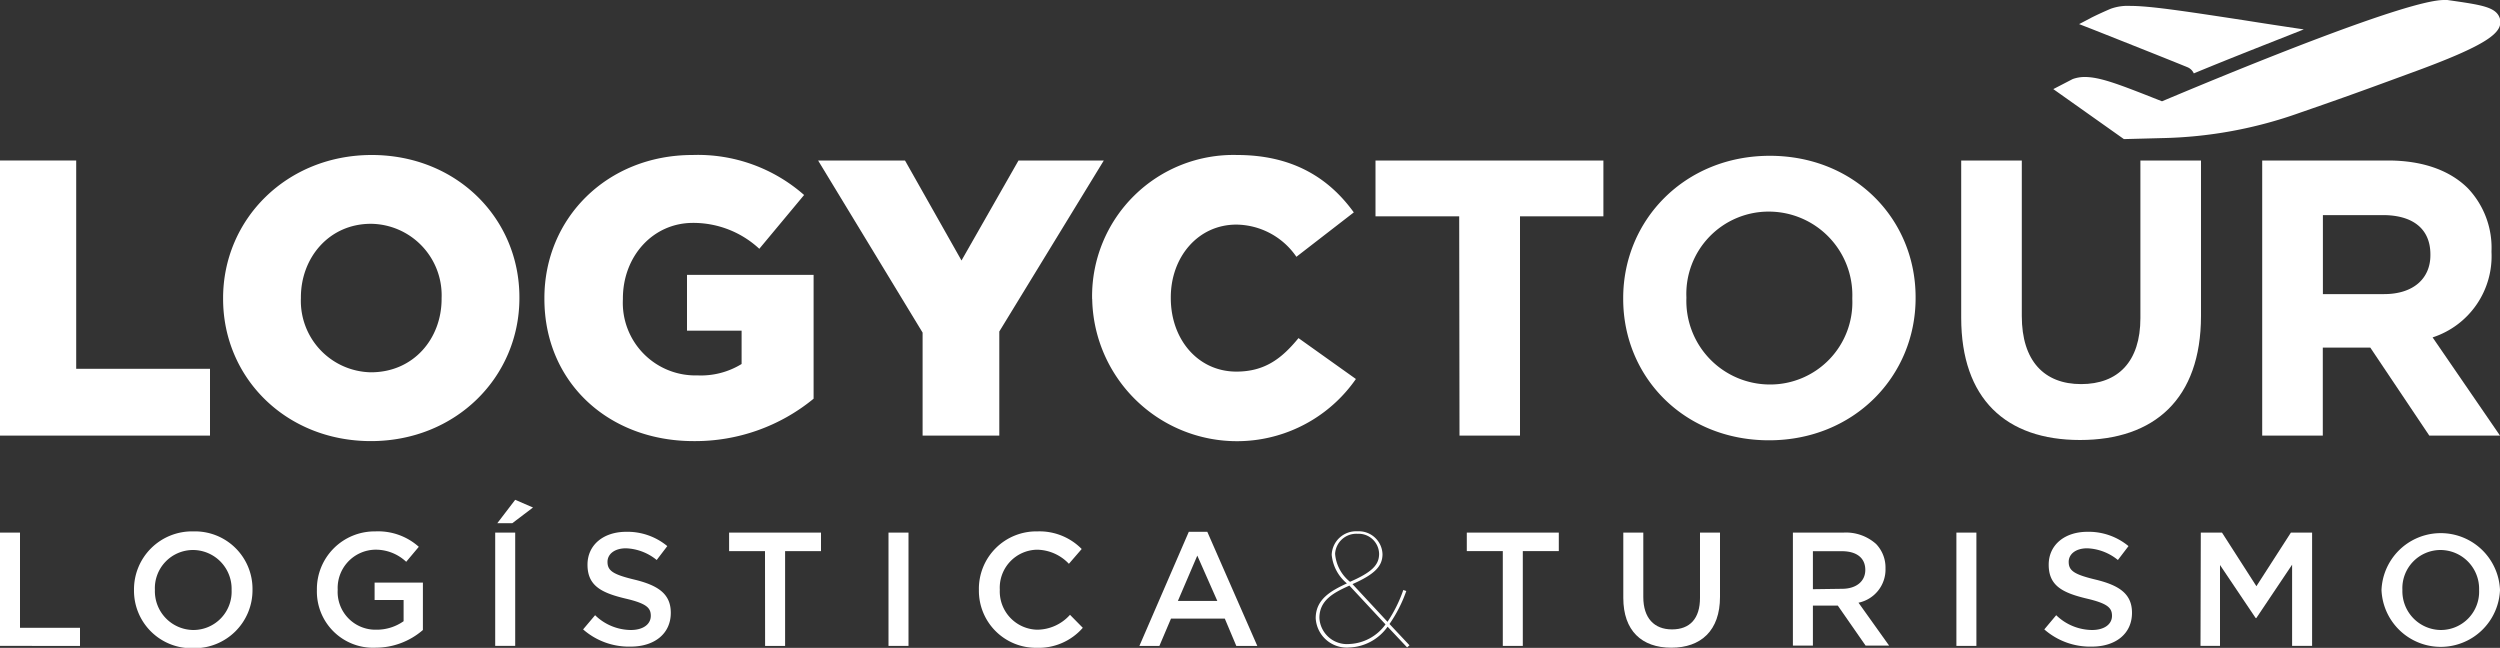
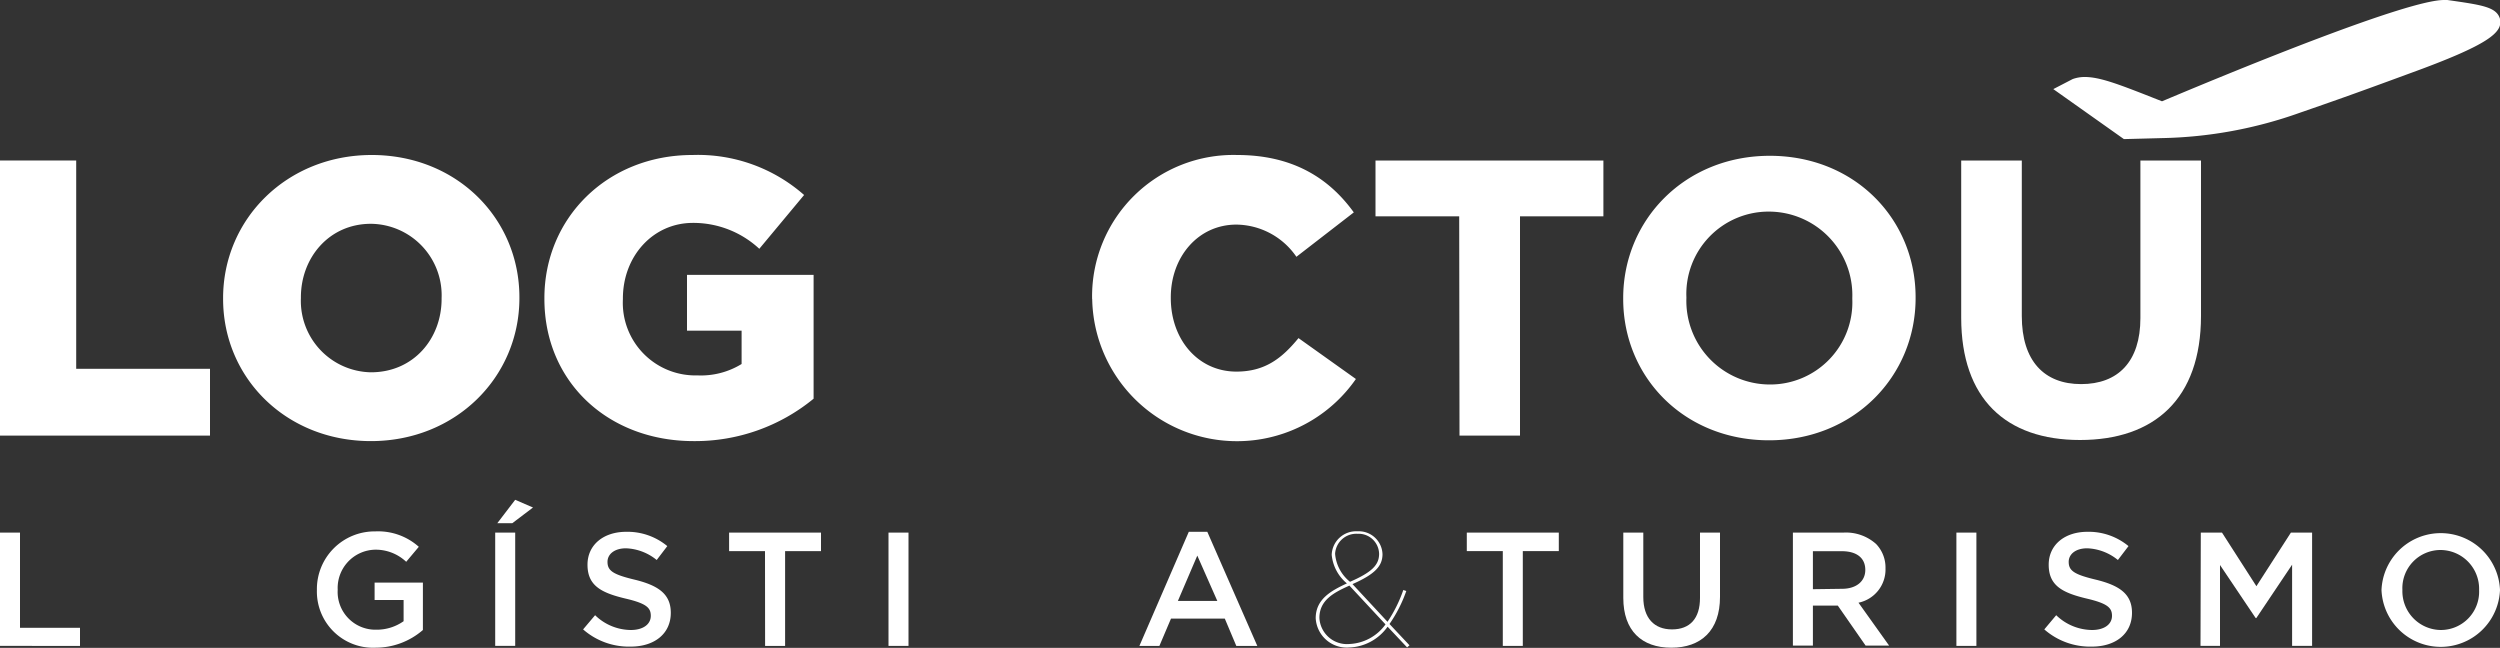
<svg xmlns="http://www.w3.org/2000/svg" viewBox="0 0 250 64.79">
  <rect x="0" y="0" width="250" height="64.79" fill="#333333" stroke="none" />
  <defs>
    <style>.cls-1{fill:#fff;}</style>
  </defs>
  <title>logoBlanco</title>
  <g id="Capa_2" data-name="Capa 2">
    <g id="Capa_1-2" data-name="Capa 1">
      <path class="cls-1" d="M0,16.05H7.62V36.88H21v6.68H0Z" />
      <path class="cls-1" d="M22.31,29.89v-.08c0-7.9,6.37-14.31,14.86-14.31s14.77,6.33,14.77,14.23v.08c0,7.9-6.36,14.3-14.85,14.3S22.31,37.78,22.31,29.89Zm21.85,0v-.08a7.15,7.15,0,0,0-7.07-7.43c-4.17,0-7,3.38-7,7.35v.08a7.14,7.14,0,0,0,7,7.42C41.37,37.23,44.16,33.85,44.16,29.89Z" />
      <path class="cls-1" d="M54.44,29.89v-.08c0-8,6.28-14.31,14.81-14.31a16.06,16.06,0,0,1,11.16,4l-4.48,5.38a9.69,9.69,0,0,0-6.64-2.59c-4,0-7,3.34-7,7.55v.07a7.26,7.26,0,0,0,7.46,7.63,7.77,7.77,0,0,0,4.41-1.14V33.07H68.7V27.49H81.36V39.87a18.65,18.65,0,0,1-12,4.24C60.84,44.11,54.44,38.22,54.44,29.89Z" />
-       <path class="cls-1" d="M92.26,33.26,81.81,16.05H90.5l5.65,10,5.7-10h8.53L99.93,33.15V43.56H92.26Z" />
      <path class="cls-1" d="M109.21,29.89v-.08a14.13,14.13,0,0,1,14.5-14.31c5.62,0,9.23,2.36,11.67,5.74l-5.74,4.44a7.37,7.37,0,0,0-6-3.22c-3.85,0-6.56,3.26-6.56,7.27v.08c0,4.12,2.71,7.35,6.56,7.35,2.87,0,4.56-1.34,6.21-3.35l5.74,4.09a14.48,14.48,0,0,1-26.37-8Z" />
      <path class="cls-1" d="M145.92,21.63h-8.37V16.05h22.79v5.58H152V43.56h-6.05Z" />
      <path class="cls-1" d="M162.32,29.89v-.08c0-7.82,6.17-14.23,14.66-14.23s14.58,6.33,14.58,14.15v.08c0,7.82-6.17,14.22-14.66,14.22S162.32,37.71,162.32,29.89Zm22.91,0v-.08a8.36,8.36,0,0,0-8.33-8.65,8.23,8.23,0,0,0-8.26,8.57v.08A8.36,8.36,0,0,0,177,38.45,8.22,8.22,0,0,0,185.23,29.89Z" />
      <path class="cls-1" d="M196.12,31.77V16.05h6.06V31.61c0,4.48,2.24,6.8,5.93,6.8s5.93-2.24,5.93-6.6V16.05h6.06V31.58C220.1,39.91,215.42,44,208,44S196.12,39.87,196.12,31.77Z" />
-       <path class="cls-1" d="M226.22,16.05H238.8c3.5,0,6.21,1,8,2.79a8.65,8.65,0,0,1,2.35,6.29v.08a8.54,8.54,0,0,1-5.89,8.53L250,43.56h-7.07l-5.9-8.8h-4.75v8.8h-6.06Zm12.19,13.36c2.94,0,4.63-1.57,4.63-3.89v-.08c0-2.59-1.8-3.93-4.75-3.93h-6v7.9Z" />
      <path class="cls-1" d="M0,53.26H2v9.52H8v1.81H0Z" />
-       <path class="cls-1" d="M13.4,59v0a5.8,5.8,0,0,1,5.94-5.86,5.75,5.75,0,0,1,5.91,5.82v0a5.8,5.8,0,0,1-5.94,5.86A5.75,5.75,0,0,1,13.4,59Zm9.76,0v0a3.88,3.88,0,0,0-3.85-4,3.82,3.82,0,0,0-3.82,4v0a3.88,3.88,0,0,0,3.85,4A3.83,3.83,0,0,0,23.16,59Z" />
      <path class="cls-1" d="M31.69,59v0a5.77,5.77,0,0,1,5.84-5.86,6.1,6.1,0,0,1,4.35,1.54l-1.26,1.5a4.44,4.44,0,0,0-3.17-1.21,3.83,3.83,0,0,0-3.68,4v0a3.78,3.78,0,0,0,3.86,4,4.66,4.66,0,0,0,2.73-.85V60h-2.9V58.26h4.83V63a7.21,7.21,0,0,1-4.73,1.77A5.62,5.62,0,0,1,31.69,59Z" />
      <path class="cls-1" d="M49.52,53.26h2V64.59h-2Zm2-3.28,1.78.77-2.07,1.57H49.73Z" />
      <path class="cls-1" d="M58.31,62.94l1.2-1.42A5.18,5.18,0,0,0,63.08,63c1.23,0,2-.57,2-1.42v0c0-.81-.45-1.24-2.56-1.73-2.41-.58-3.77-1.29-3.77-3.38v0c0-2,1.62-3.29,3.87-3.29a6.24,6.24,0,0,1,4.11,1.43L65.67,56a5.16,5.16,0,0,0-3.07-1.17c-1.17,0-1.85.6-1.85,1.35v0c0,.88.52,1.26,2.69,1.78,2.39.58,3.64,1.44,3.64,3.32v0c0,2.12-1.67,3.38-4,3.38A6.94,6.94,0,0,1,58.31,62.94Z" />
      <path class="cls-1" d="M76.5,55.11H72.91V53.26H82.1v1.85H78.51v9.48h-2Z" />
      <path class="cls-1" d="M88.85,53.26h2V64.59h-2Z" />
-       <path class="cls-1" d="M97.89,59v0a5.74,5.74,0,0,1,5.85-5.86,5.92,5.92,0,0,1,4.43,1.76l-1.28,1.48a4.48,4.48,0,0,0-3.17-1.41,3.8,3.8,0,0,0-3.74,4v0a3.83,3.83,0,0,0,3.74,4A4.43,4.43,0,0,0,107,61.48l1.28,1.3a5.85,5.85,0,0,1-4.6,2A5.7,5.7,0,0,1,97.89,59Z" />
      <path class="cls-1" d="M118.88,53.18h1.85l5,11.41h-2.1l-1.15-2.73H117.1l-1.16,2.73h-2Zm2.85,6.91-2-4.53-1.94,4.53Z" />
      <path class="cls-1" d="M138.76,62.67a4.92,4.92,0,0,1-3.84,2.08,3.11,3.11,0,0,1-3.35-2.93v0c0-1.91,1.55-2.75,3.12-3.48a4.22,4.22,0,0,1-1.52-2.86v0a2.44,2.44,0,0,1,2.58-2.35,2.37,2.37,0,0,1,2.5,2.28v0c0,1.19-.74,2-3,3l3.5,3.77A13.75,13.75,0,0,0,140.33,59l.3.1a13.77,13.77,0,0,1-1.68,3.3l2,2.13-.24.21Zm-.21-.23-3.61-3.88c-1.53.69-3,1.44-3,3.23v0a2.76,2.76,0,0,0,3,2.61A4.69,4.69,0,0,0,138.55,62.44Zm-.64-7.06v0a2.05,2.05,0,0,0-2.16-2,2.12,2.12,0,0,0-2.24,2v0A4,4,0,0,0,135,58.18C137.23,57.21,137.91,56.47,137.91,55.38Z" />
      <path class="cls-1" d="M150.28,55.11h-3.6V53.26h9.2v1.85h-3.6v9.48h-2Z" />
      <path class="cls-1" d="M162.33,59.79V53.26h2V59.7c0,2.11,1.09,3.24,2.87,3.24S170,61.87,170,59.79V53.26h2v6.43c0,3.38-1.91,5.08-4.87,5.08S162.33,63.07,162.33,59.79Z" />
      <path class="cls-1" d="M179.29,53.26h5.05a4.51,4.51,0,0,1,3.27,1.14,3.4,3.4,0,0,1,.94,2.44v0a3.39,3.39,0,0,1-2.7,3.43l3.06,4.29h-2.35l-2.78-4h-2.49v4h-2Zm4.91,5.62c1.42,0,2.33-.74,2.33-1.89v0c0-1.21-.88-1.87-2.35-1.87h-2.89v3.8Z" />
      <path class="cls-1" d="M195.64,53.26h2V64.59h-2Z" />
      <path class="cls-1" d="M204.43,62.94l1.19-1.42A5.22,5.22,0,0,0,209.2,63c1.23,0,2-.57,2-1.42v0c0-.81-.46-1.24-2.56-1.73-2.41-.58-3.77-1.29-3.77-3.38v0c0-2,1.62-3.29,3.87-3.29a6.24,6.24,0,0,1,4.11,1.43L211.79,56a5.16,5.16,0,0,0-3.07-1.17c-1.17,0-1.85.6-1.85,1.35v0c0,.88.52,1.26,2.69,1.78,2.39.58,3.64,1.44,3.64,3.32v0c0,2.12-1.67,3.38-4,3.38A6.94,6.94,0,0,1,204.43,62.94Z" />
      <path class="cls-1" d="M220.08,53.26h2.12l3.44,5.36,3.45-5.36h2.12V64.59h-2V56.47l-3.58,5.34h-.06L222,56.5v8.09h-1.95Z" />
      <path class="cls-1" d="M238.15,59v0a5.93,5.93,0,0,1,11.85,0v0a5.93,5.93,0,0,1-11.85,0Zm9.76,0v0a3.88,3.88,0,0,0-3.85-4,3.82,3.82,0,0,0-3.82,4v0a3.88,3.88,0,0,0,3.85,4A3.83,3.83,0,0,0,247.91,59Z" />
-       <path class="cls-1" d="M218.69,6.7a1.19,1.19,0,0,1,.69.64c3.66-1.52,7.47-3,11-4.4q-3.37-.5-6-.92C218.35,1.1,215,.59,213,.59a5,5,0,0,0-1.94.29c-1.19.51-2,.92-2,.93l-1.15.6,1.21.47C209.2,2.91,217,6,218.69,6.7Z" />
      <path class="cls-1" d="M250,1.89C249.65.69,248.21.5,244.73,0l-.33,0c-3.62,0-19.89,6.63-28.2,10.13l-1.09-.43c-3.33-1.31-5.16-2-6.63-2a3.47,3.47,0,0,0-1.22.21h0l-1.93,1,7.06,5,3.81-.1A43.42,43.42,0,0,0,230,11.27c3.29-1.14,5-1.73,10.89-3.9C249,4.43,250.29,3.22,250,1.89Z" />
    </g>
  </g>
</svg>